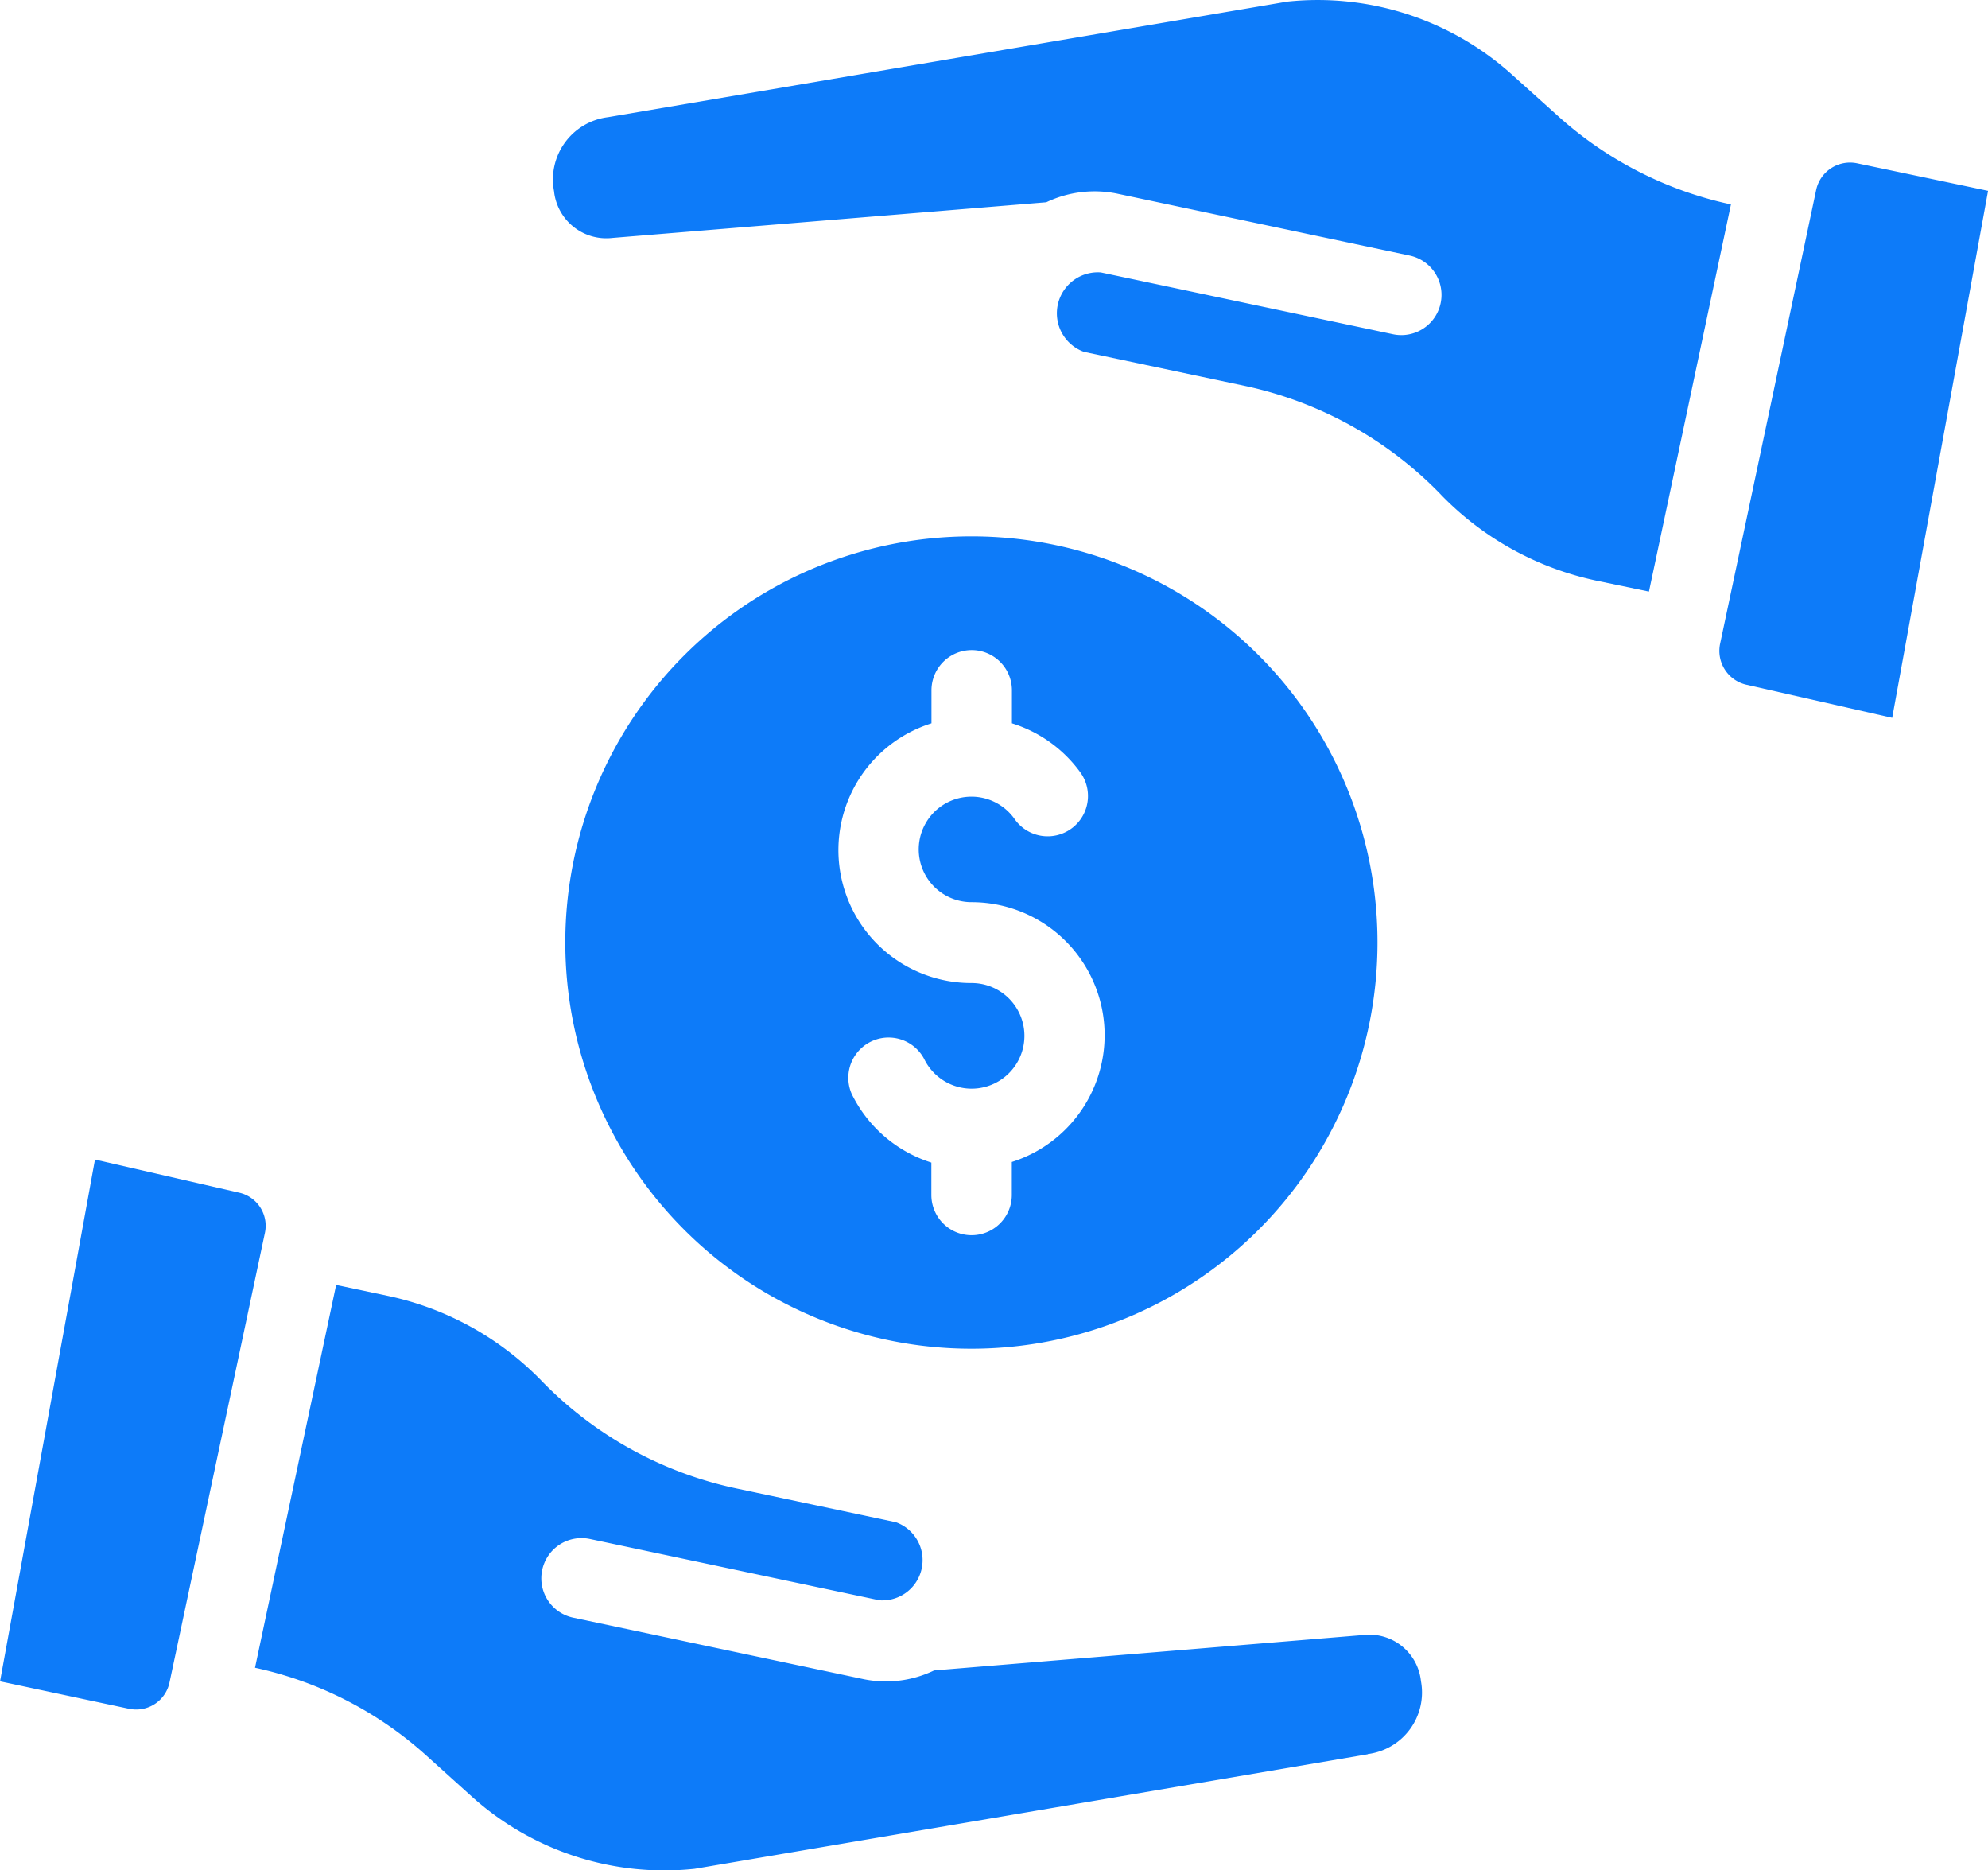
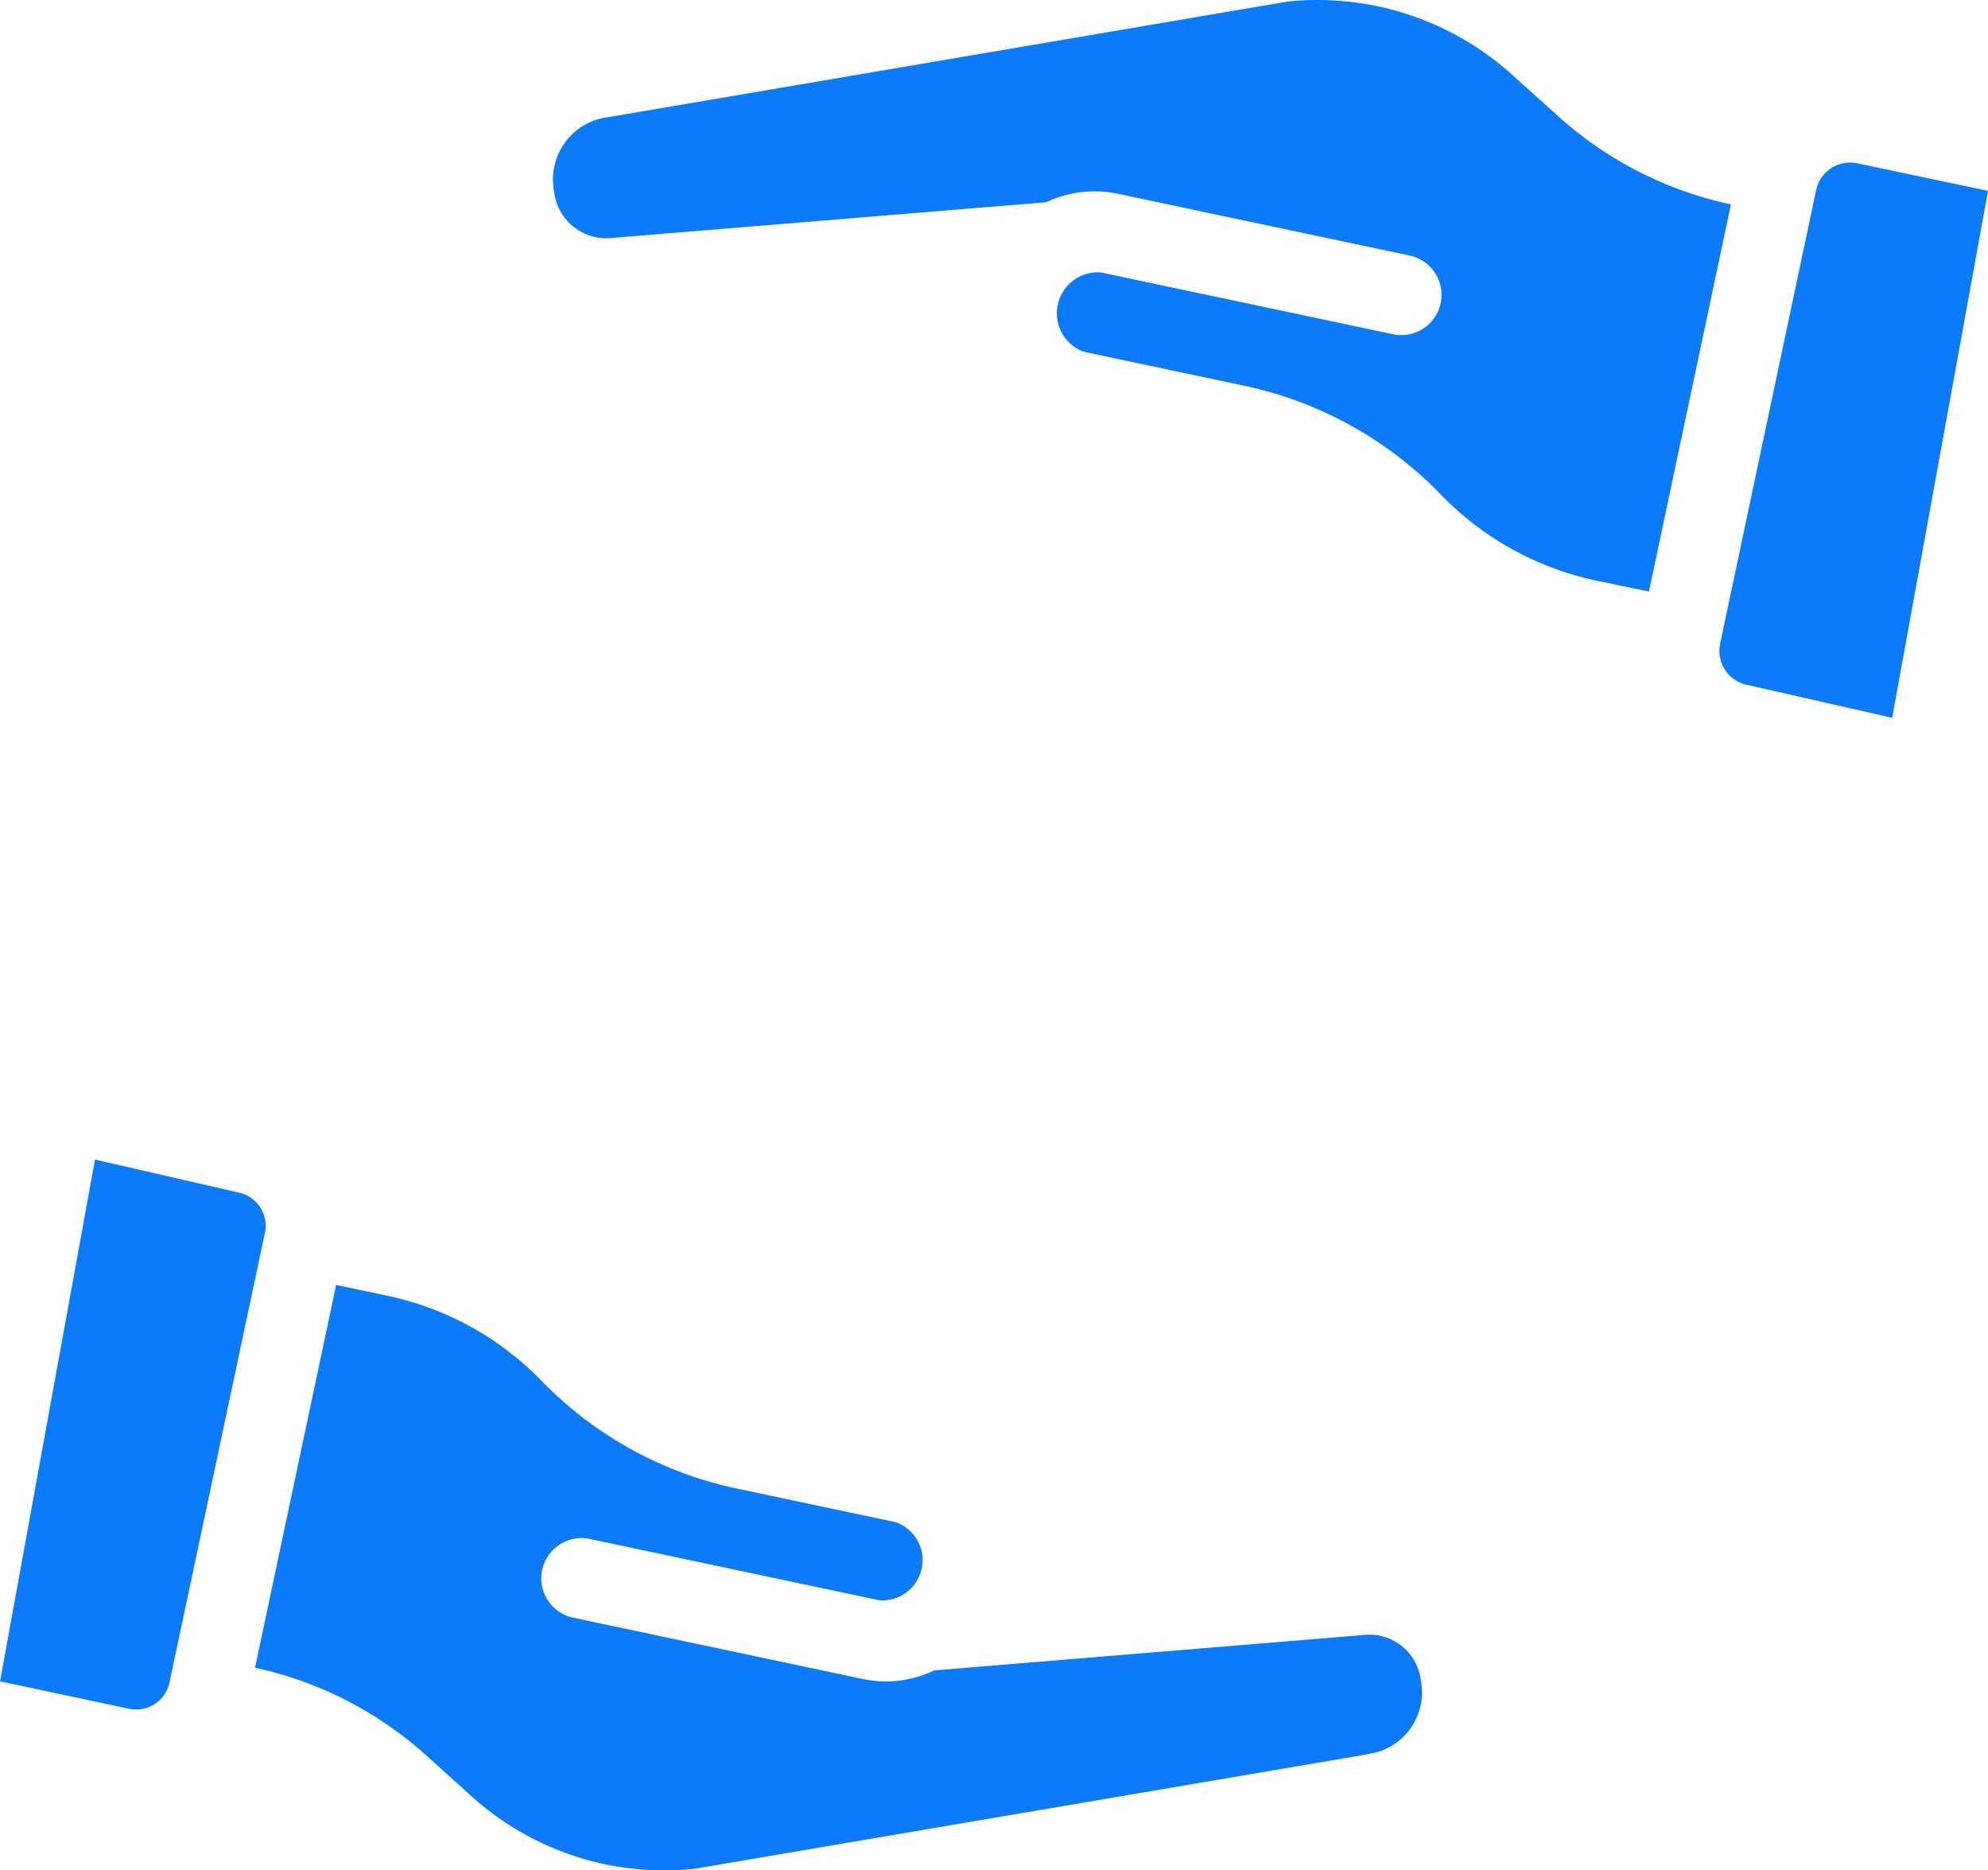
<svg xmlns="http://www.w3.org/2000/svg" width="36.148" height="34" viewBox="0 0 36.148 34">
  <g id="np_savings_4495388_000000" transform="translate(-4.718 -7.41)">
    <path id="Path_4557" data-name="Path 4557" d="M46.062,16.4A6.992,6.992,0,0,0,42.5,14.425l-2.927-.619a.745.745,0,0,1,.306-1.444l5.314,1.124a.731.731,0,1,0,.3-1.431l-5.312-1.124a2.04,2.04,0,0,0-1.293.156L31,11.735a.956.956,0,0,1-1.063-.85A1.141,1.141,0,0,1,30.92,9.54l12.346-2.1a5.275,5.275,0,0,1,4.121,1.355l.8.719a6.827,6.827,0,0,0,3.15,1.612l-1.491,7.038-.962-.2A5.532,5.532,0,0,1,46.061,16.4Zm8.207,4.059-2.643-.6a.631.631,0,0,1-.486-.747l1.746-8.247a.63.63,0,0,1,.747-.486l2.379.5Z" transform="translate(-15.145)" fill="#0d7bf9" />
    <path id="Path_4558" data-name="Path 4558" d="M7.07,70.206l-2.351-.5,1.726-9.485,2.613.6a.617.617,0,0,1,.477.733L7.8,69.728a.619.619,0,0,1-.733.477Zm22.516.826L17.348,73.114a5.229,5.229,0,0,1-4.081-1.341l-.792-.714a6.784,6.784,0,0,0-3.12-1.6L10.83,62.5l.946.2a5.483,5.483,0,0,1,2.794,1.548A6.944,6.944,0,0,0,18.109,66.2l2.9.614a.732.732,0,0,1-.3,1.419l-5.267-1.115a.731.731,0,1,0-.3,1.431l5.267,1.115a2.018,2.018,0,0,0,1.293-.156l7.805-.644a.943.943,0,0,1,1.048.837,1.128,1.128,0,0,1-.968,1.327Z" transform="translate(0 -31.732)" fill="#0d7bf9" />
-     <path id="Path_4559" data-name="Path 4559" d="M37.869,31.836a7.384,7.384,0,1,0,7.38,7.389,7.379,7.379,0,0,0-7.38-7.389ZM38.6,43.209v.6a.731.731,0,0,1-1.463,0v-.589a2.428,2.428,0,0,1-1.448-1.247.732.732,0,0,1,1.316-.639.96.96,0,1,0,.865-1.378,2.416,2.416,0,0,1-.731-4.721v-.6a.731.731,0,1,1,1.463,0v.6a2.417,2.417,0,0,1,1.25.9.732.732,0,1,1-1.2.842.959.959,0,1,0-.786,1.509,2.418,2.418,0,0,1,.731,4.724Z" transform="translate(-15.484 -14.676)" fill="#0d7bf9" />
  </g>
</svg>